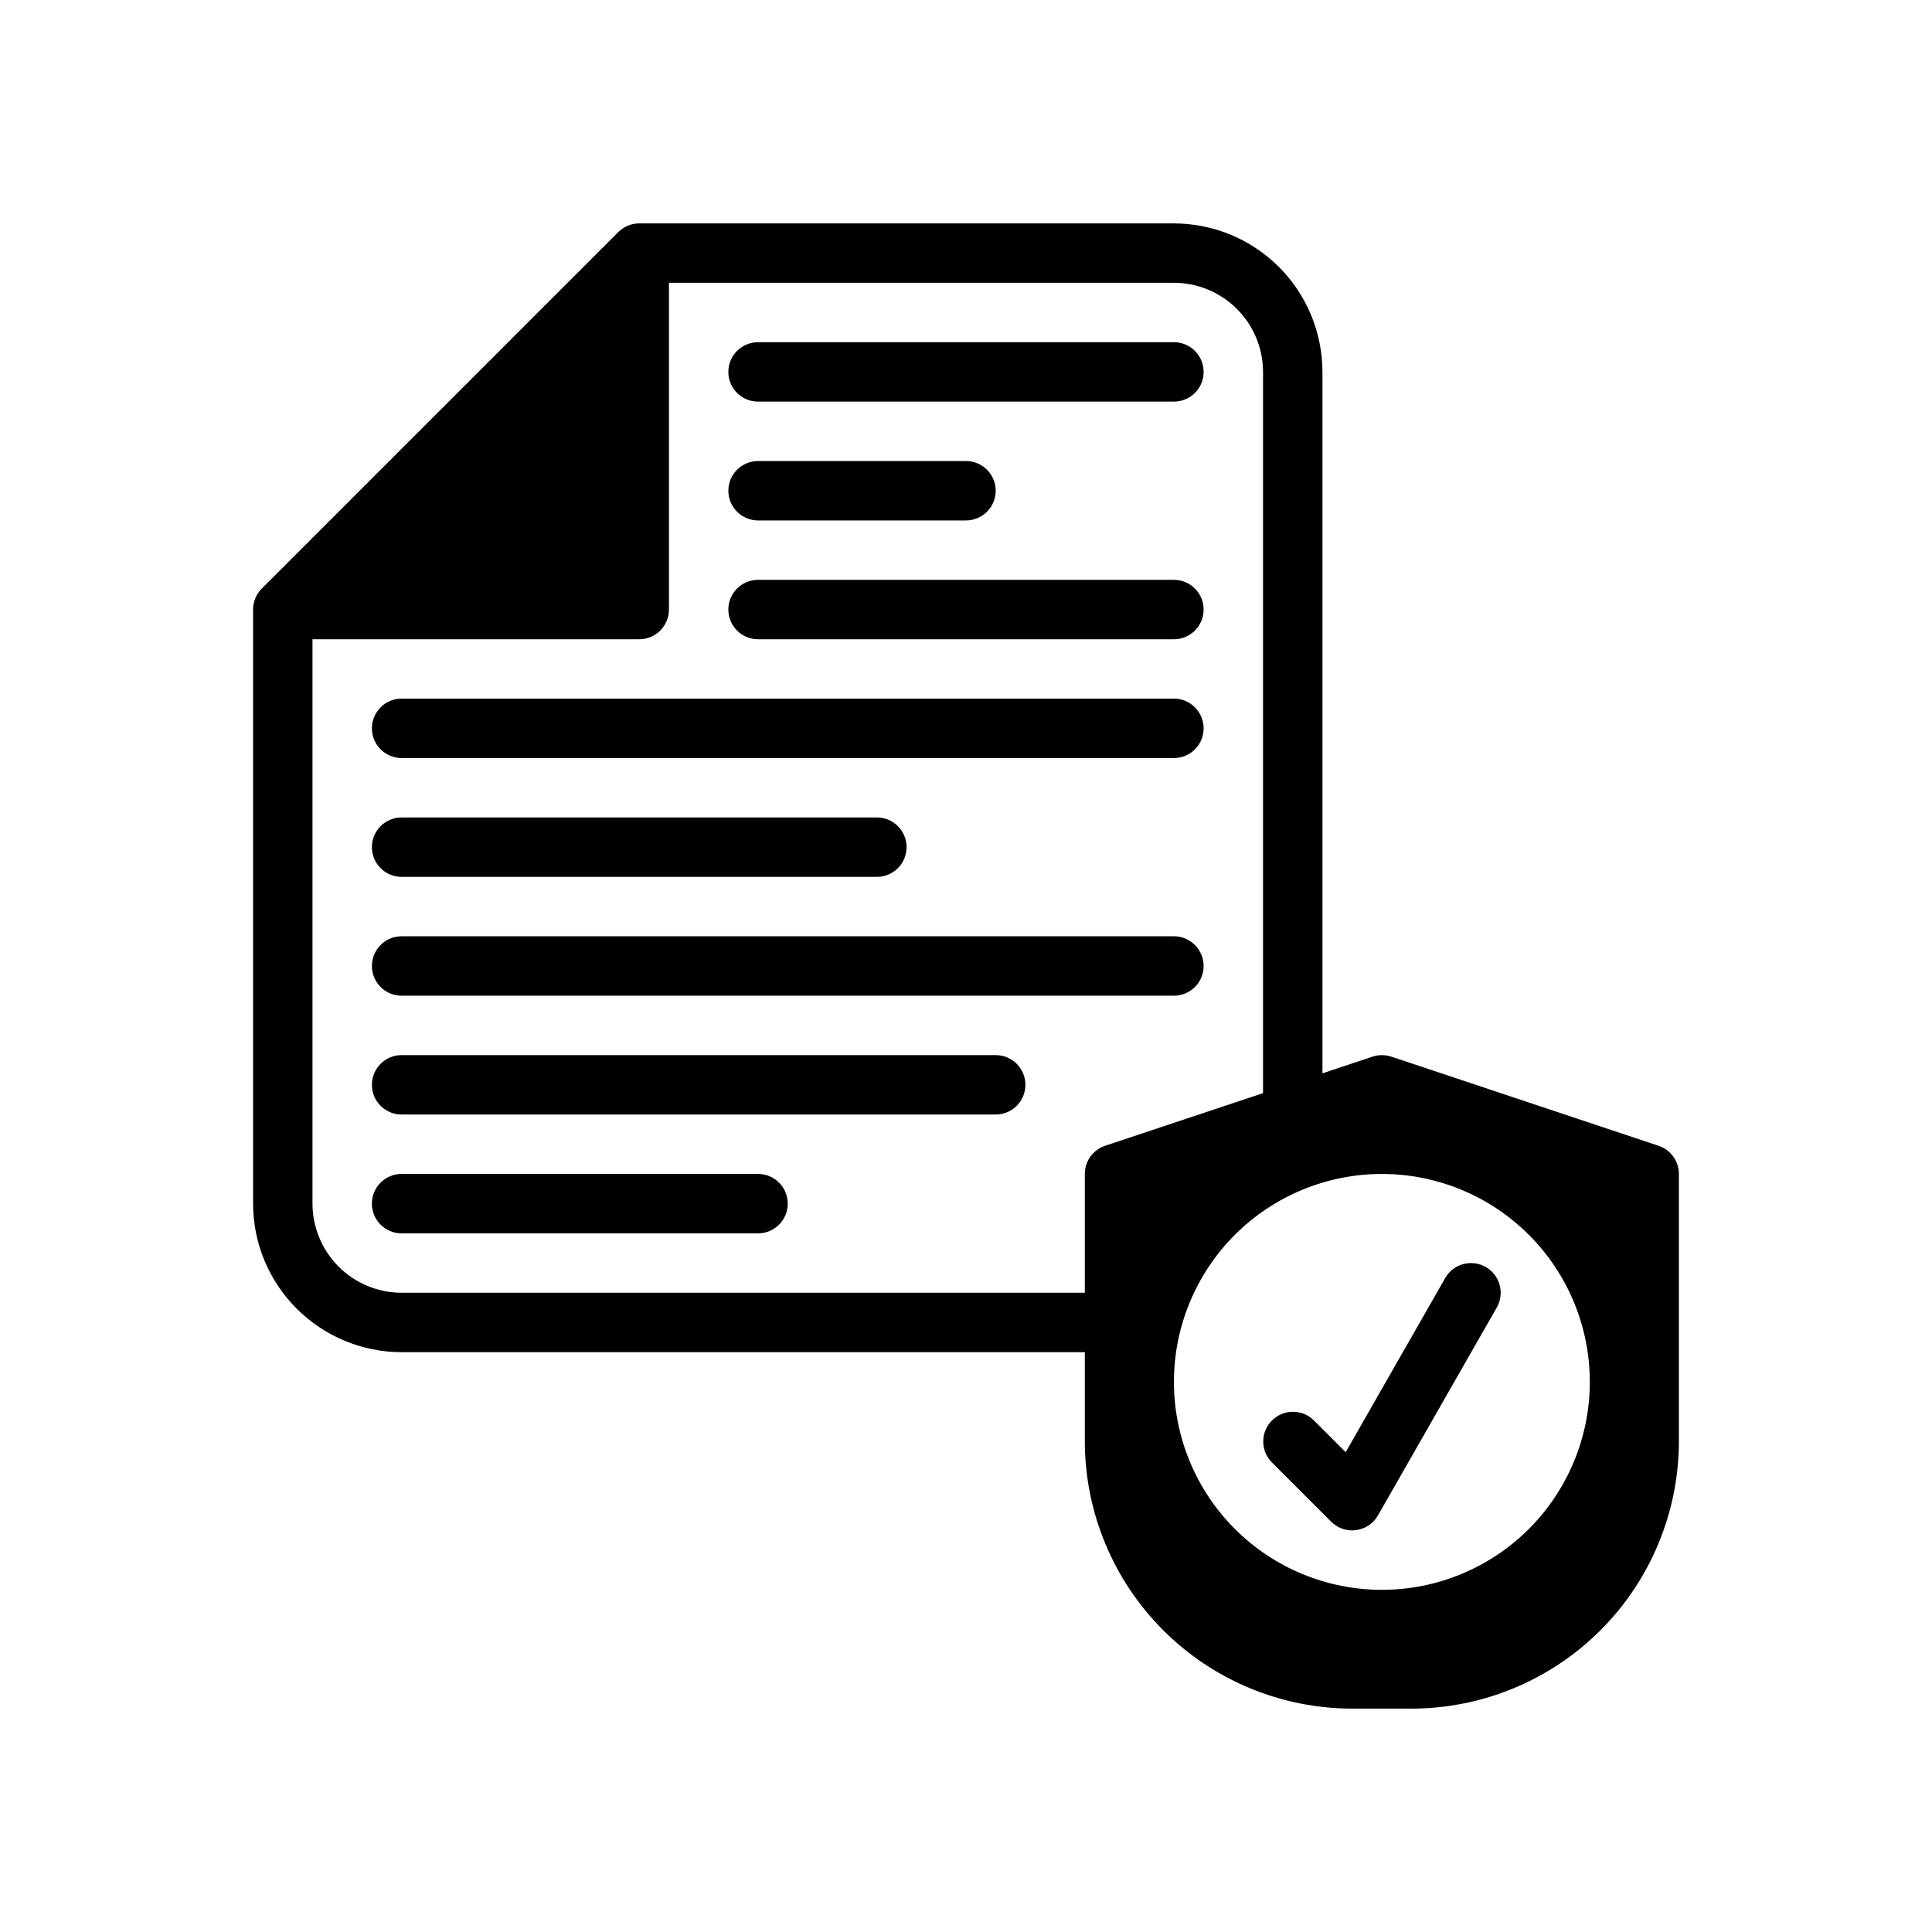
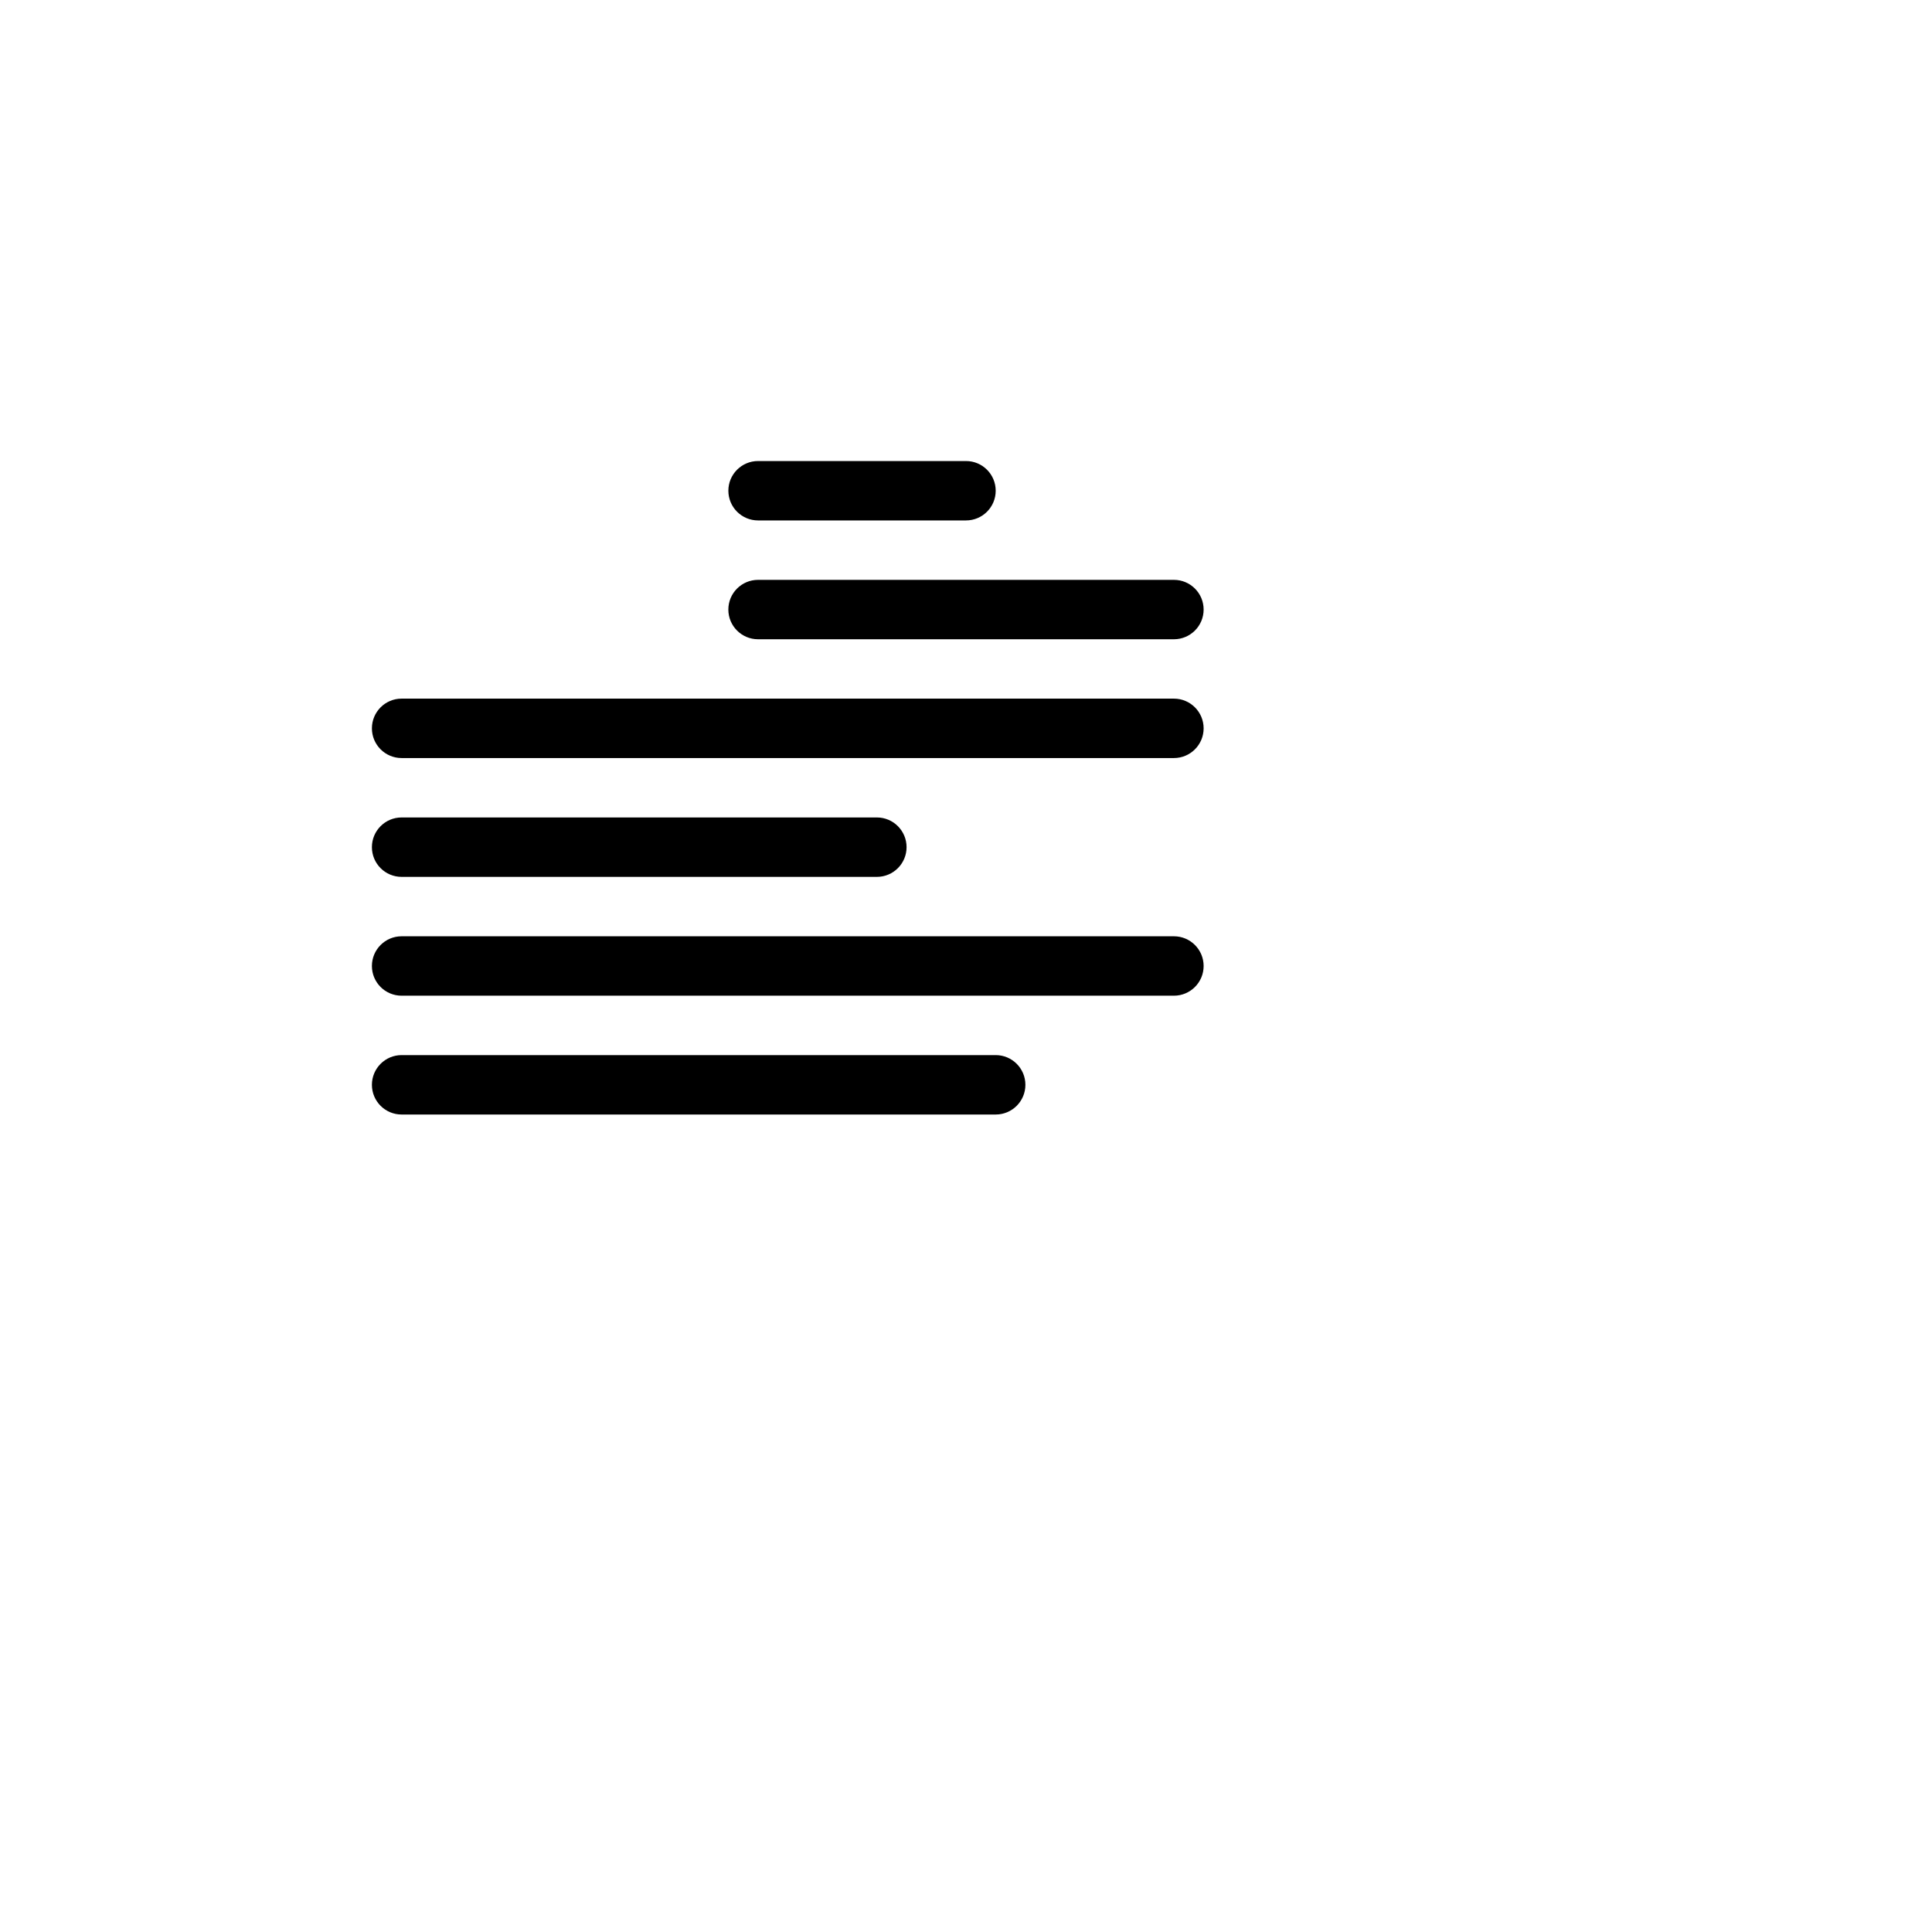
<svg xmlns="http://www.w3.org/2000/svg" fill="#000000" width="800px" height="800px" version="1.1" viewBox="144 144 512 512">
  <g>
-     <path d="m455.1 250.43h-110.21c-4.348 0-7.871-3.523-7.871-7.871s3.523-7.871 7.871-7.871h110.21c4.348 0 7.875 3.523 7.875 7.871s-3.527 7.871-7.875 7.871z" />
    <path d="m400 281.92h-55.105c-4.348 0-7.871-3.523-7.871-7.871s3.523-7.871 7.871-7.871h55.105c4.348 0 7.871 3.523 7.871 7.871s-3.523 7.871-7.871 7.871z" />
    <path d="m455.1 313.41h-110.21c-4.348 0-7.871-3.523-7.871-7.871s3.523-7.871 7.871-7.871h110.21c4.348 0 7.875 3.523 7.875 7.871s-3.527 7.871-7.875 7.871z" />
    <path d="m455.1 344.89h-204.67c-4.348 0-7.871-3.523-7.871-7.871 0-4.348 3.523-7.875 7.871-7.875h204.67c4.348 0 7.875 3.527 7.875 7.875 0 4.348-3.527 7.871-7.875 7.871z" />
    <path d="m376.38 376.38h-125.95c-4.348 0-7.871-3.523-7.871-7.871 0-4.348 3.523-7.875 7.871-7.875h125.95c4.348 0 7.871 3.527 7.871 7.875 0 4.348-3.523 7.871-7.871 7.871z" />
    <path d="m455.1 407.87h-204.67c-4.348 0-7.871-3.523-7.871-7.871s3.523-7.875 7.871-7.875h204.67c4.348 0 7.875 3.527 7.875 7.875s-3.527 7.871-7.875 7.871z" />
    <path d="m407.87 439.36h-157.44c-4.348 0-7.871-3.523-7.871-7.871 0-4.348 3.523-7.875 7.871-7.875h157.44c4.348 0 7.871 3.527 7.871 7.875 0 4.348-3.523 7.871-7.871 7.871z" />
-     <path d="m344.89 470.85h-94.465c-4.348 0-7.871-3.523-7.871-7.871 0-4.348 3.523-7.875 7.871-7.875h94.465c4.348 0 7.871 3.527 7.871 7.875 0 4.348-3.523 7.871-7.871 7.871z" />
-     <path d="m502.34 549.57c-2.09 0-4.09-0.828-5.566-2.305l-15.746-15.746c-3.023-3.082-3.004-8.027 0.051-11.078 3.055-3.055 8-3.078 11.082-0.051l8.457 8.457 26.375-46.156c2.156-3.777 6.965-5.086 10.738-2.93 3.777 2.156 5.086 6.965 2.93 10.738l-31.488 55.105c-1.215 2.129-3.356 3.57-5.789 3.894-0.344 0.047-0.695 0.07-1.043 0.07z" />
-     <path d="m583.55 447.64-70.848-23.617v0.004c-1.617-0.539-3.367-0.539-4.984 0l-13.254 4.418v-185.88c-0.012-10.438-4.16-20.441-11.539-27.82-7.379-7.379-17.383-11.527-27.82-11.539h-141.7c-2.086 0-4.09 0.828-5.566 2.305l-94.465 94.465c-1.477 1.477-2.305 3.477-2.305 5.566v157.44c0.012 10.434 4.164 20.438 11.543 27.816 7.379 7.379 17.383 11.531 27.816 11.543h181.06v23.617-0.004c0.02 18.785 7.492 36.793 20.773 50.074 13.281 13.285 31.289 20.754 50.074 20.777h15.742c18.785-0.023 36.793-7.492 50.074-20.777 13.281-13.281 20.754-31.289 20.773-50.074v-70.848c0.004-3.387-2.164-6.394-5.379-7.465zm-146.68 0c-3.215 1.07-5.383 4.078-5.379 7.465v31.488h-181.06c-6.262-0.008-12.266-2.496-16.691-6.922-4.426-4.43-6.918-10.434-6.926-16.691v-149.57h86.594c2.09 0 4.09-0.828 5.566-2.305 1.477-1.477 2.305-3.481 2.305-5.566v-86.594h133.82c6.262 0.008 12.266 2.496 16.691 6.926 4.43 4.426 6.918 10.43 6.926 16.691v191.13zm73.34 117.68c-14.613 0-28.629-5.809-38.965-16.141-10.332-10.336-16.141-24.352-16.141-38.965s5.809-28.629 16.141-38.965c10.336-10.332 24.352-16.141 38.965-16.141s28.629 5.809 38.965 16.141c10.332 10.336 16.141 24.352 16.141 38.965s-5.809 28.629-16.141 38.965c-10.336 10.332-24.352 16.141-38.965 16.141z" />
  </g>
</svg>